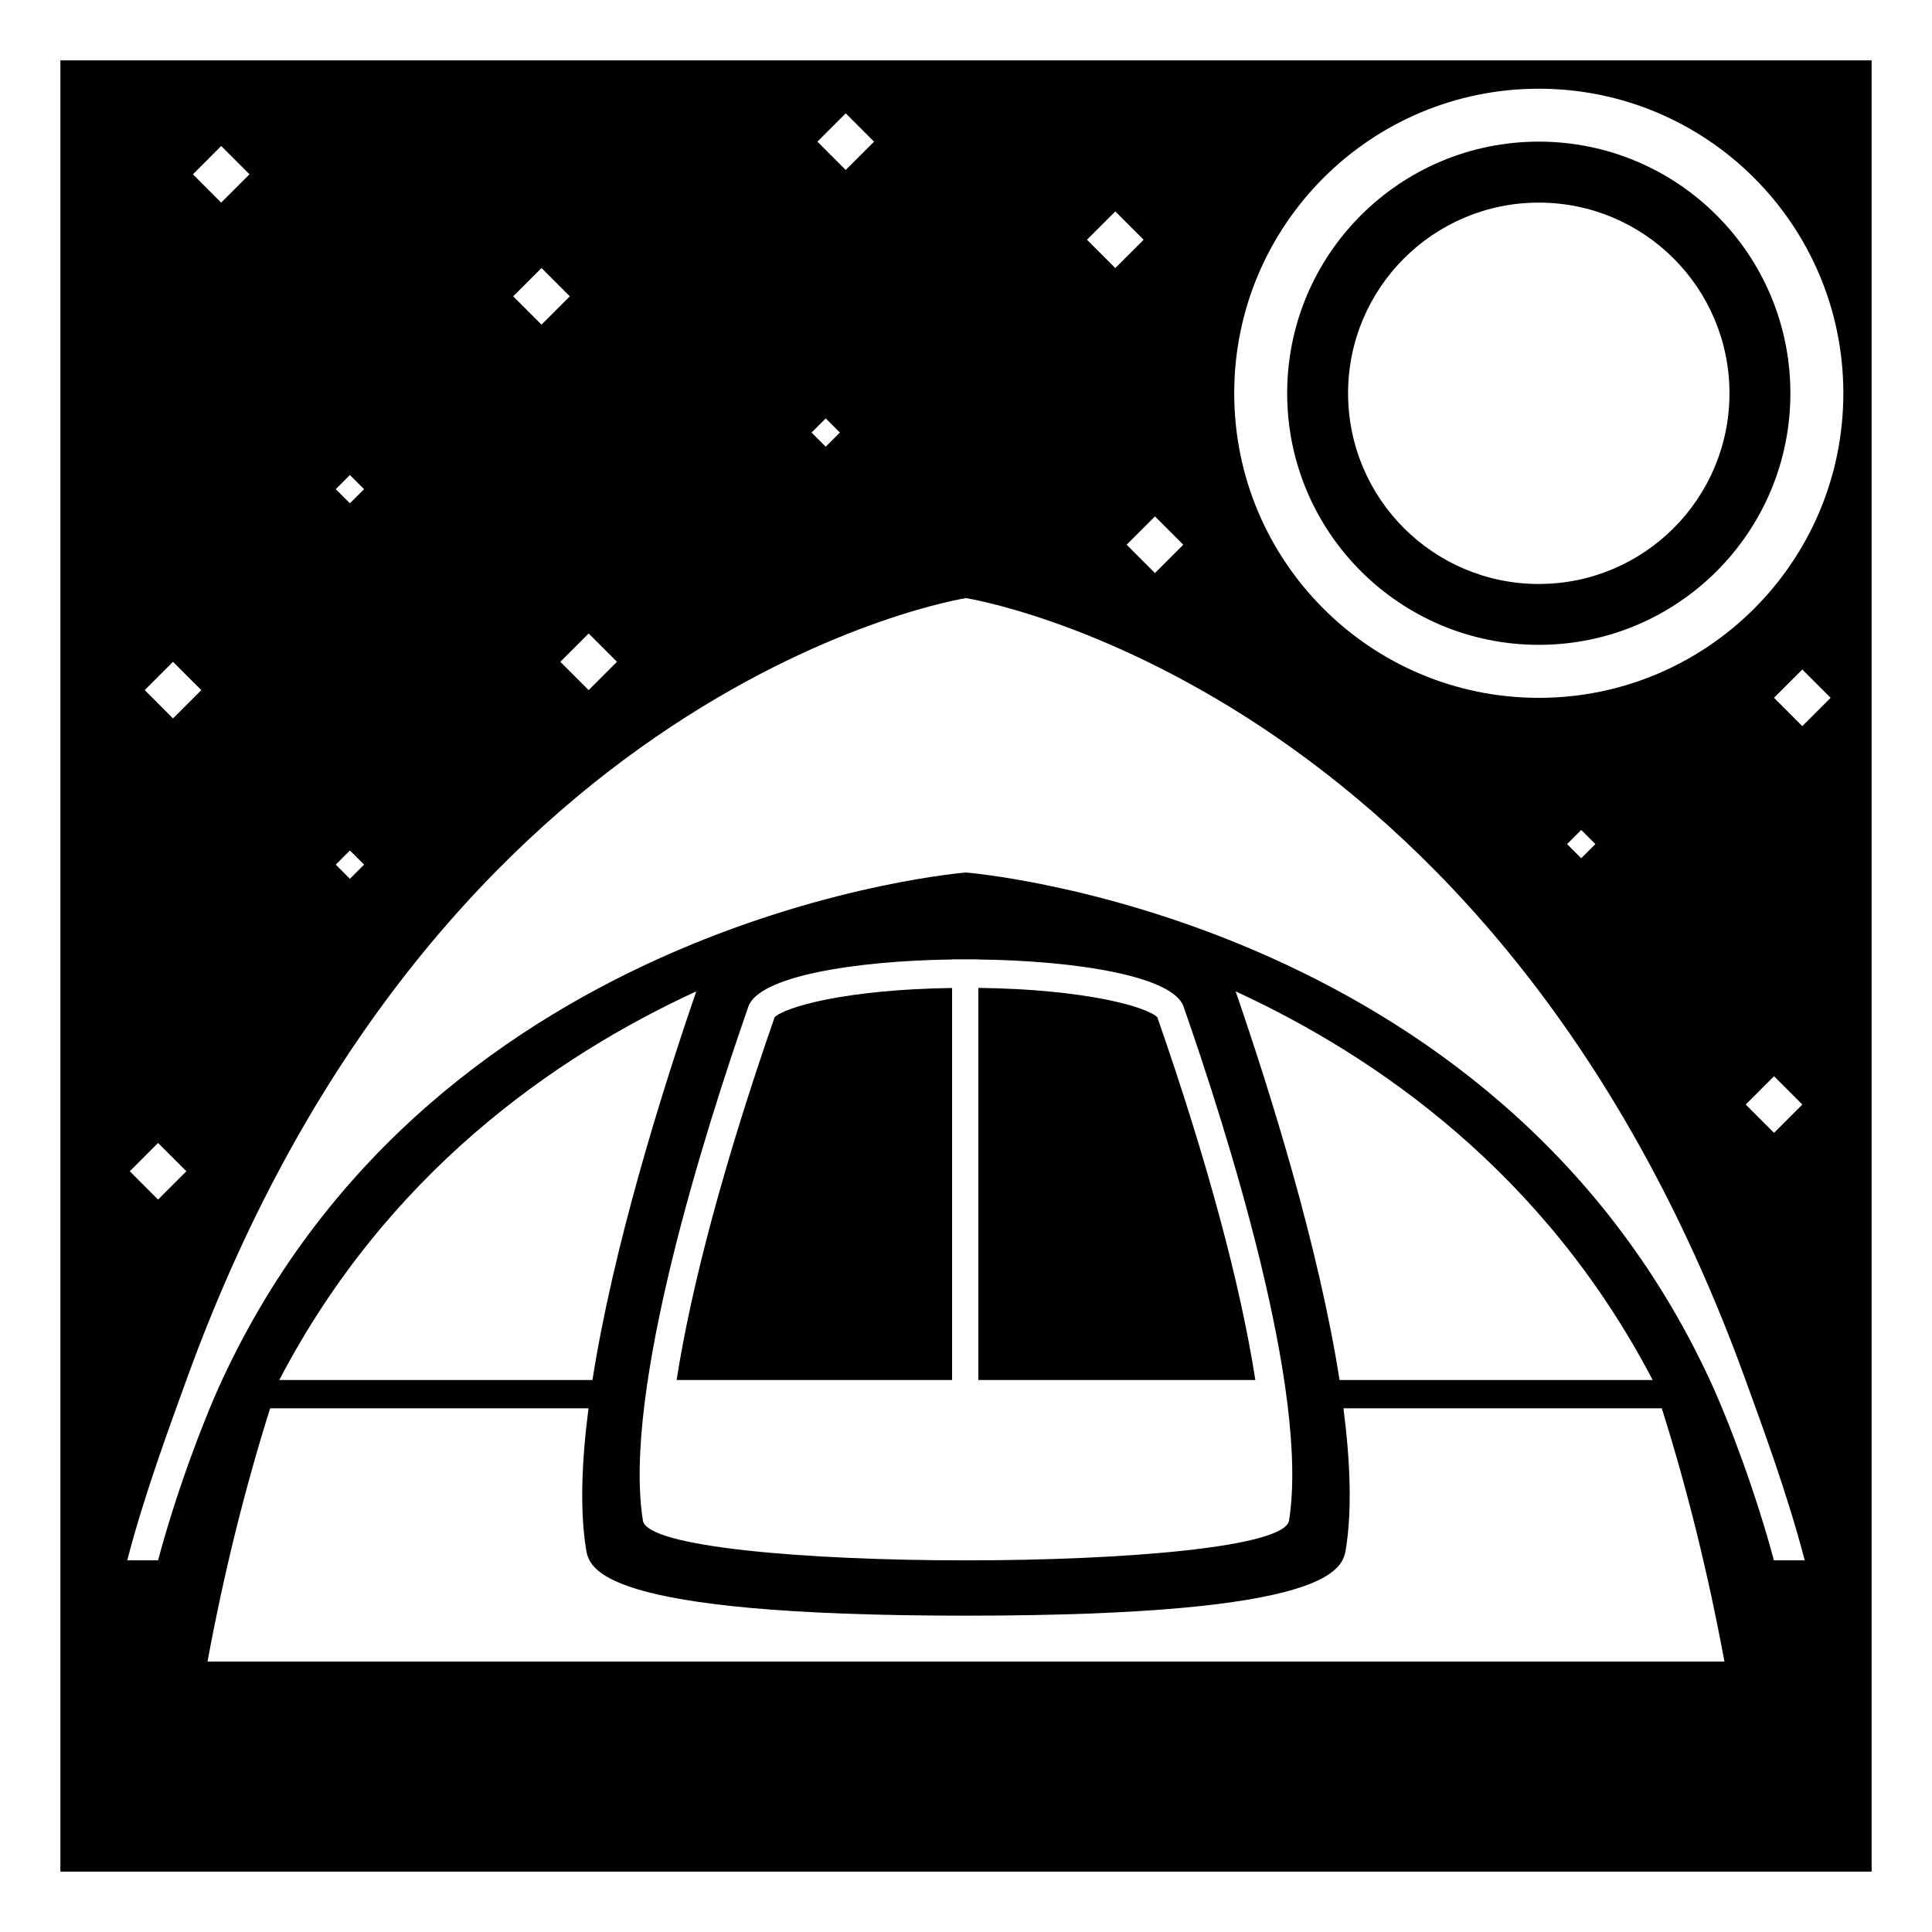
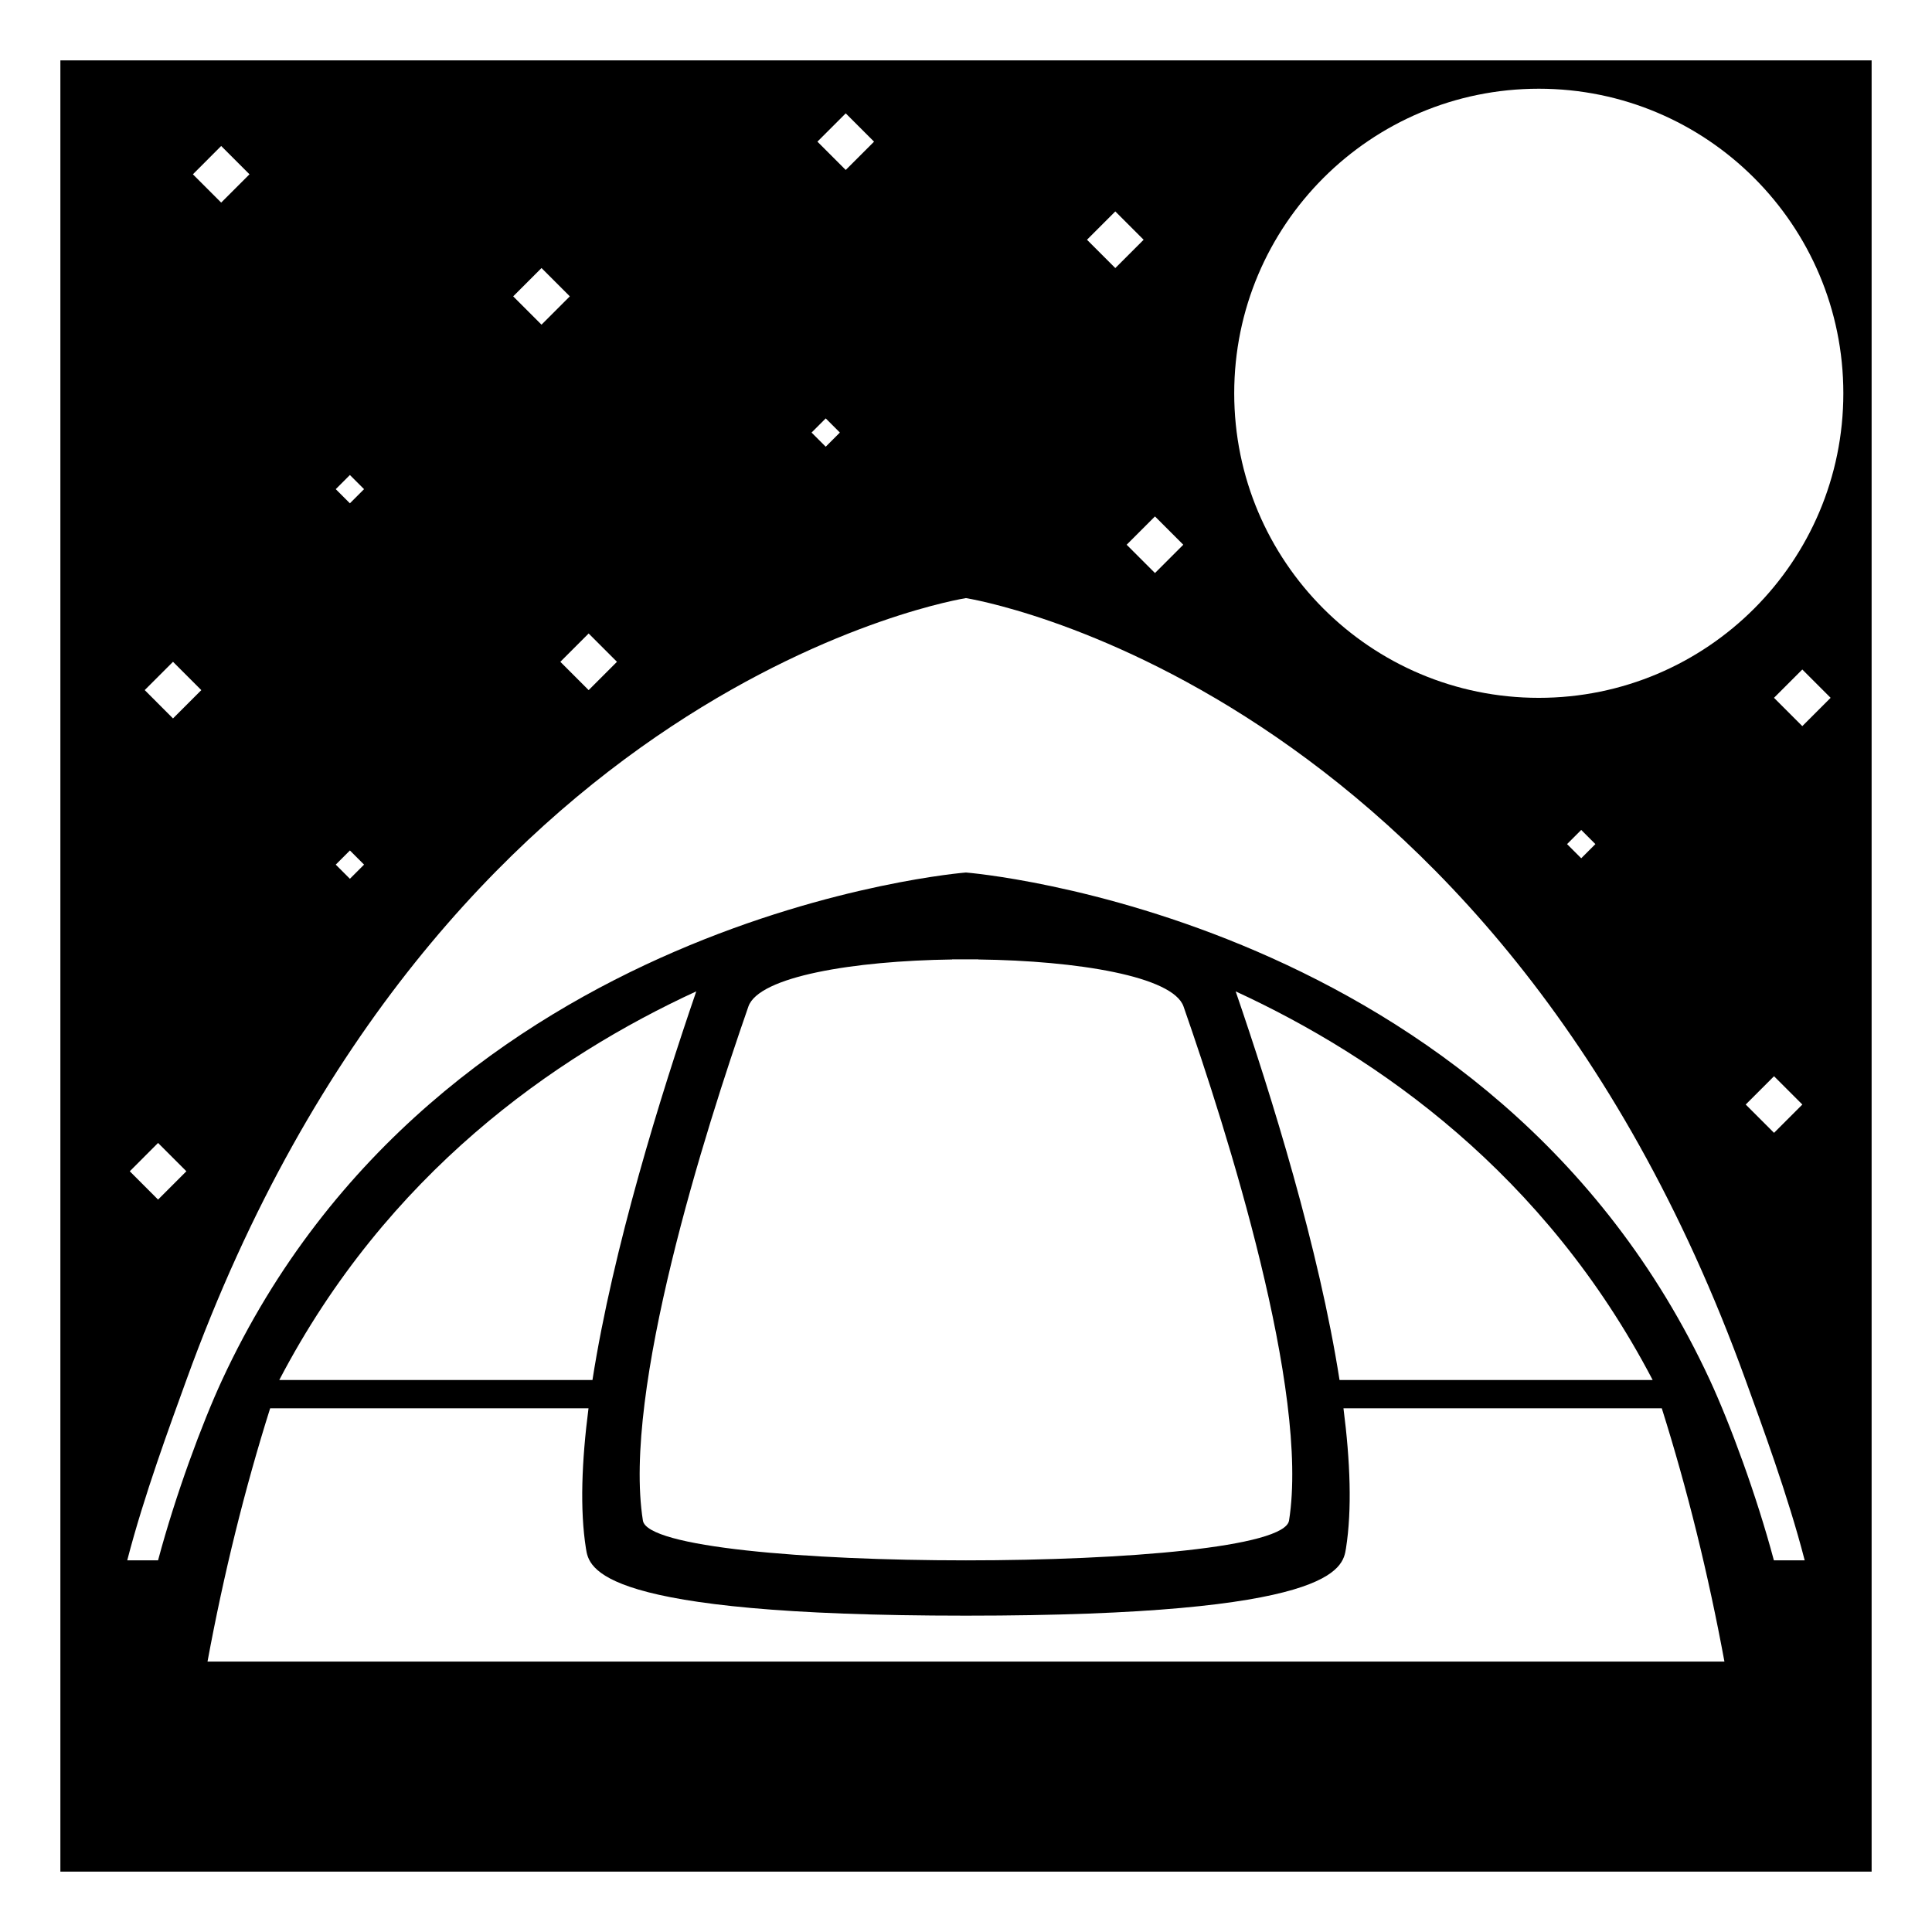
<svg xmlns="http://www.w3.org/2000/svg" viewBox="0 0 64 64" enable-background="new 0 0 64 64">
-   <path d="m50.975 4.692c-4.604 0-8.336 3.732-8.336 8.335 0 4.604 3.732 8.334 8.336 8.334 4.602 0 8.334-3.73 8.334-8.334 0-4.603-3.733-8.335-8.334-8.335m0 14.653c-3.49 0-6.318-2.828-6.318-6.317 0-3.488 2.828-6.316 6.318-6.316 3.488 0 6.316 2.828 6.316 6.316 0 3.489-2.828 6.317-6.316 6.317" />
-   <path d="m22.414 45.715h9.125v-12.987c-3.537.049-5.544.634-5.879.971-1.652 4.749-2.758 8.876-3.246 12.016" />
  <path d="m2 2v49.688 3.75 6.562h60v-6.563-3.75-49.687h-60m37.198 16.045l-.938.938-.938-.938.938-.938.938.938m-2.252-11.041l.938.938-.938.938-.938-.938.938-.938m-8.93-3.249l.938.938-.938.937-.938-.938.938-.937m-.663 10.105l.469.469-.469.469-.469-.469.469-.469m-6.915 8.063l-.938.938-.938-.938.938-.938.938.938m-2.5-13.044l.938.938-.938.938-.938-.938.938-.938m-6.347 6.856l.469.469-.469.469-.469-.469.469-.469m0 12.438l.469.469-.469.469-.469-.469.469-.469m-4.264-23.337l.938.938-.938.937-.937-.937.937-.938m-1.596 17.087l.938.938-.938.938-.937-.939.937-.937m-.495 15.939l.938.938-.938.938-.937-.938.937-.938m.938 7.853c8.389-23.184 25.824-25.902 25.824-25.902s17.436 2.718 25.826 25.902c.535 1.478 1.403 3.82 1.959 5.973h-1.021c-.576-2.159-1.456-4.535-2.121-5.973-7.153-15.44-24.643-16.812-24.643-16.812s-17.487 1.371-24.641 16.812c-.665 1.438-1.545 3.813-2.121 5.973h-1.021c.556-2.153 1.425-4.496 1.959-5.973m45.737-17.753l.469-.469.469.469-.469.469-.469-.469m5.918 8.627l.938-.938.938.938-.938.938-.938-.938m-18.623-3.248c1.442 4.134 4.177 12.744 3.495 17.03-.14.879-5.42 1.318-10.702 1.318-5.281 0-10.563-.439-10.702-1.318-.682-4.286 2.055-12.896 3.495-17.03.347-.993 3.484-1.512 6.747-1.557v-.004h.871v.004c3.279.04 6.447.559 6.796 1.557m1.727-.5c4.714 2.173 10.242 6.037 13.814 12.874h-10.373c-.681-4.355-2.252-9.415-3.441-12.874m-21.307 12.874h-10.375c3.572-6.839 9.101-10.703 13.814-12.875-1.188 3.461-2.758 8.522-3.439 12.875m-.131.937c-.226 1.755-.288 3.36-.085 4.642.104.666.351 2.227 12.588 2.227 12.239 0 12.484-1.561 12.589-2.228.203-1.282.142-2.888-.083-4.641h10.545c.841 2.666 1.537 5.479 2.075 8.39h-50.25c.538-2.91 1.234-5.724 2.075-8.39h10.546m40.209-22.598l-.938-.938.938-.938.938.938-.938.938m-8.729-.937c-5.572 0-10.09-4.517-10.09-10.089 0-5.572 4.518-10.089 10.09-10.089 5.57 0 10.088 4.517 10.088 10.089 0 5.572-4.518 10.089-10.088 10.089" />
-   <path d="m32.41 45.715h9.175c-.487-3.142-1.593-7.269-3.247-12.017-.336-.339-2.359-.928-5.928-.973v12.99" />
</svg>